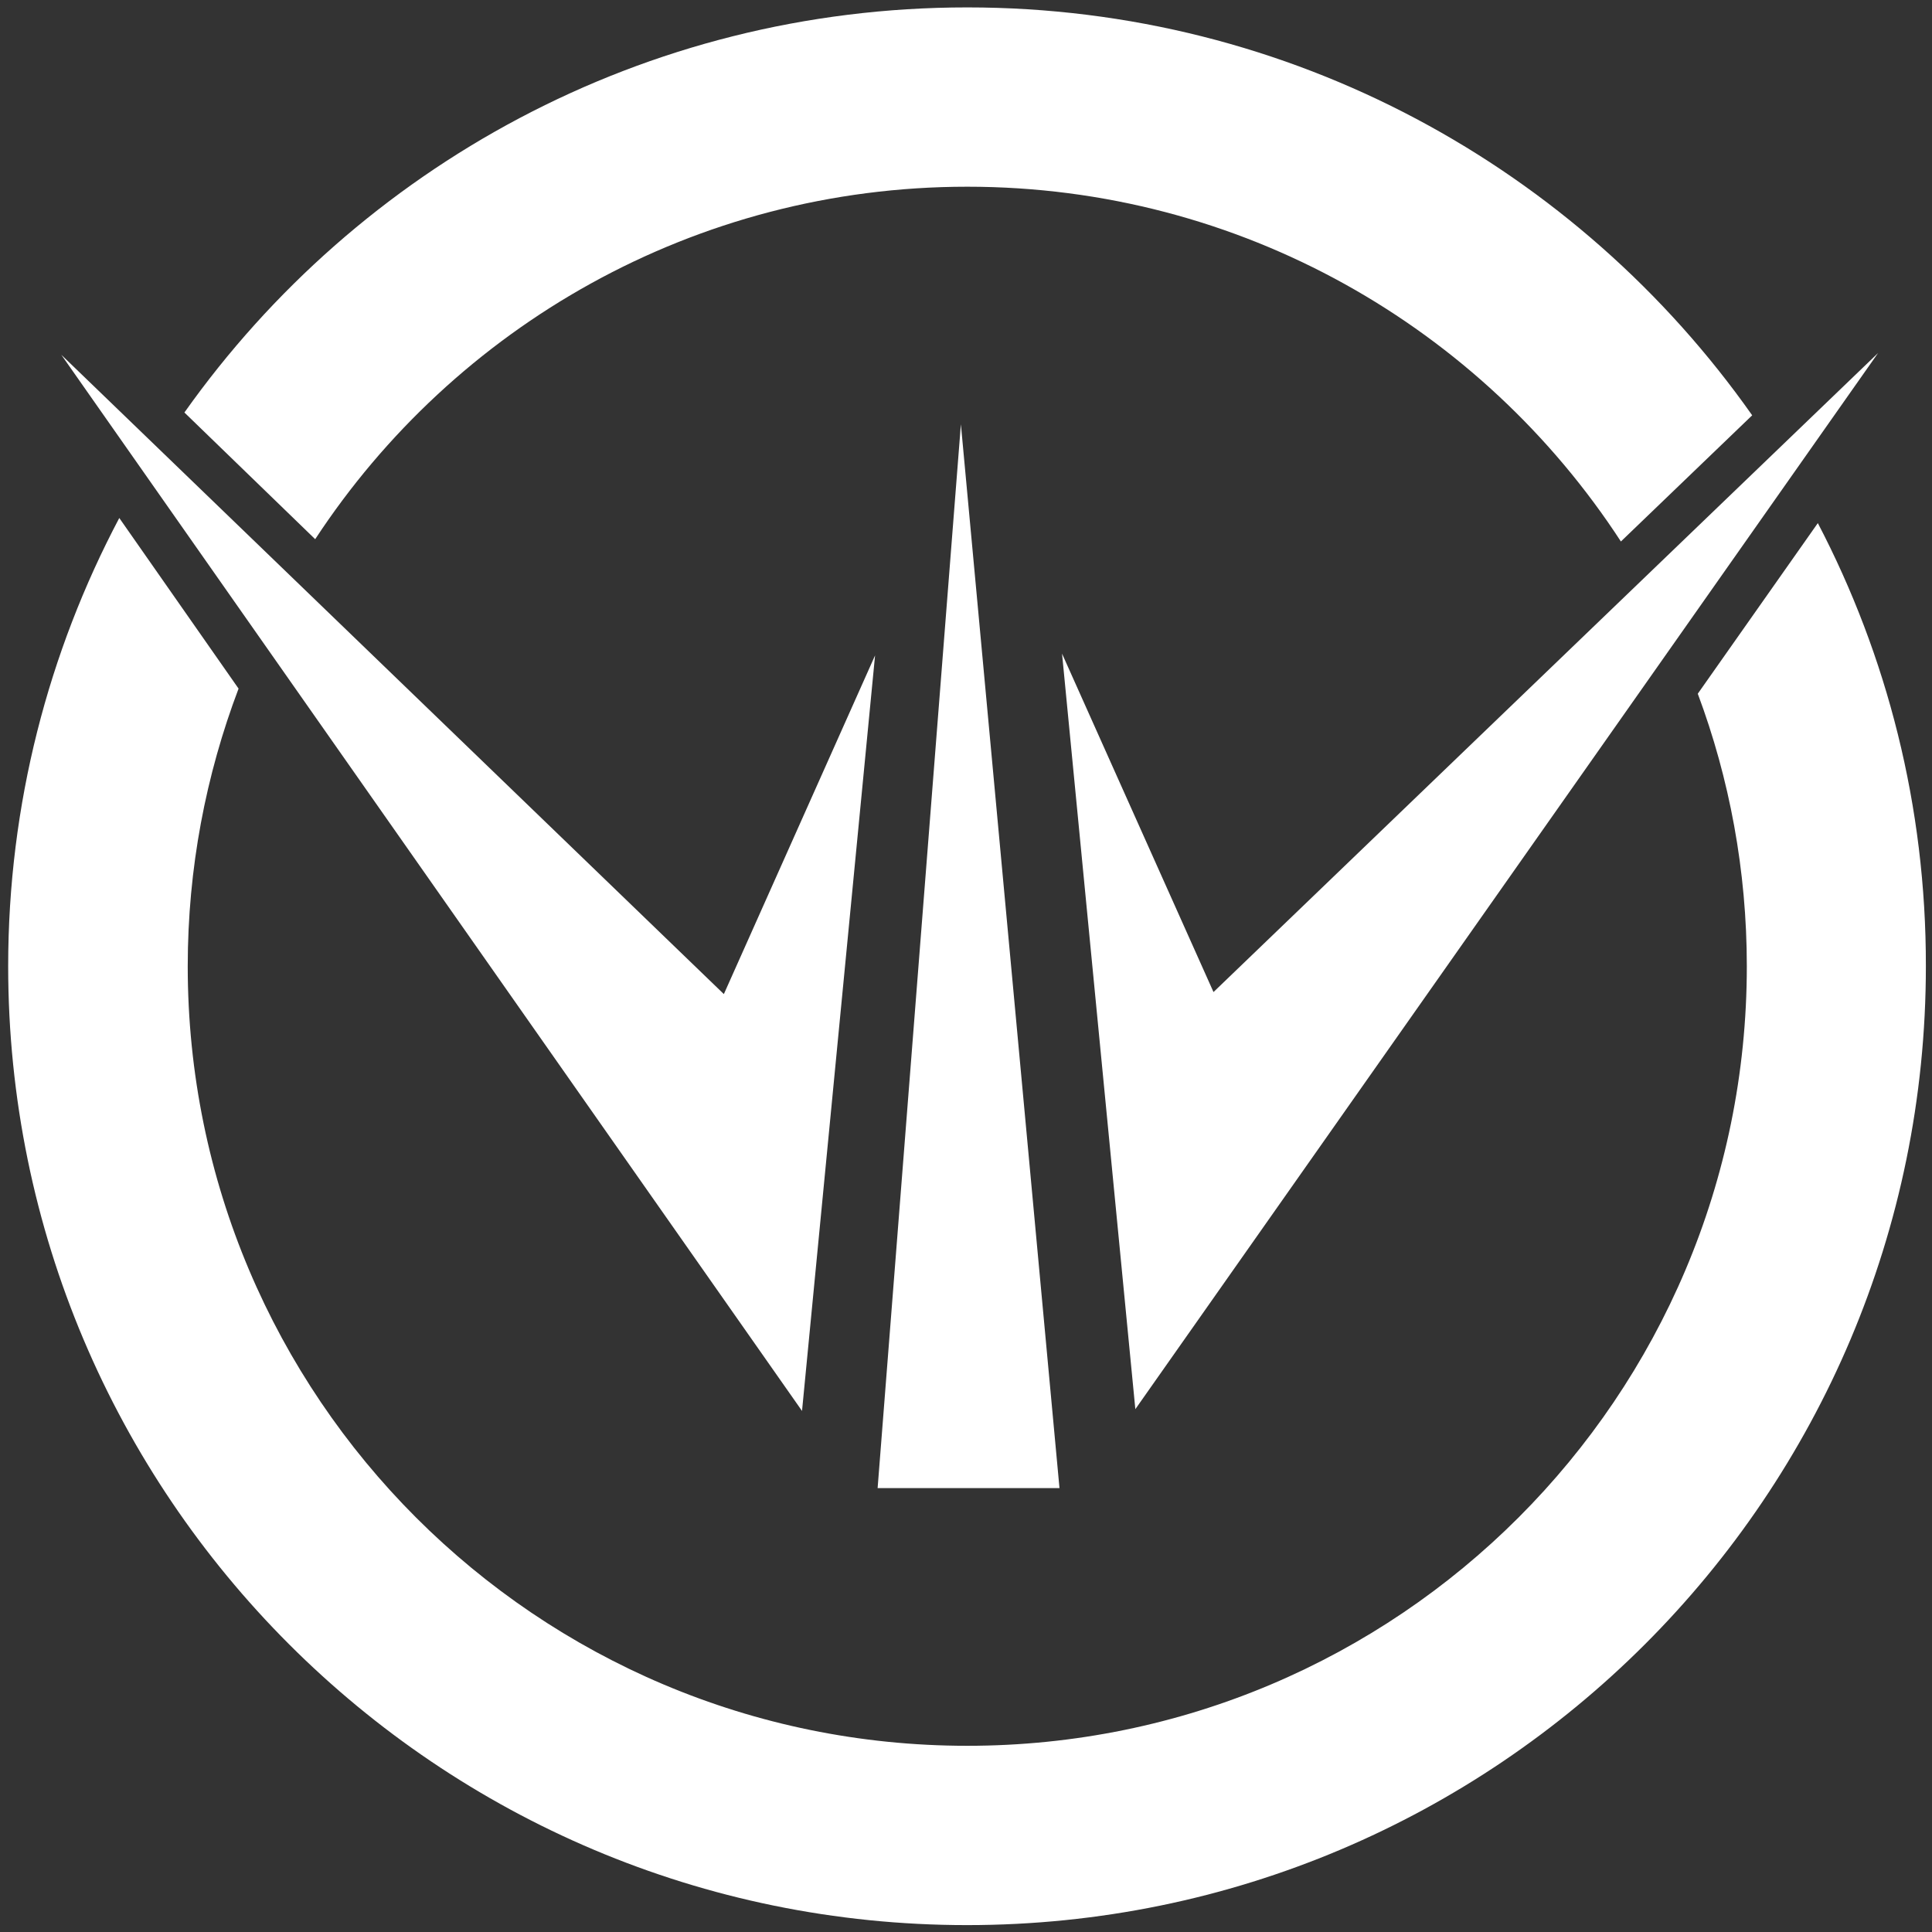
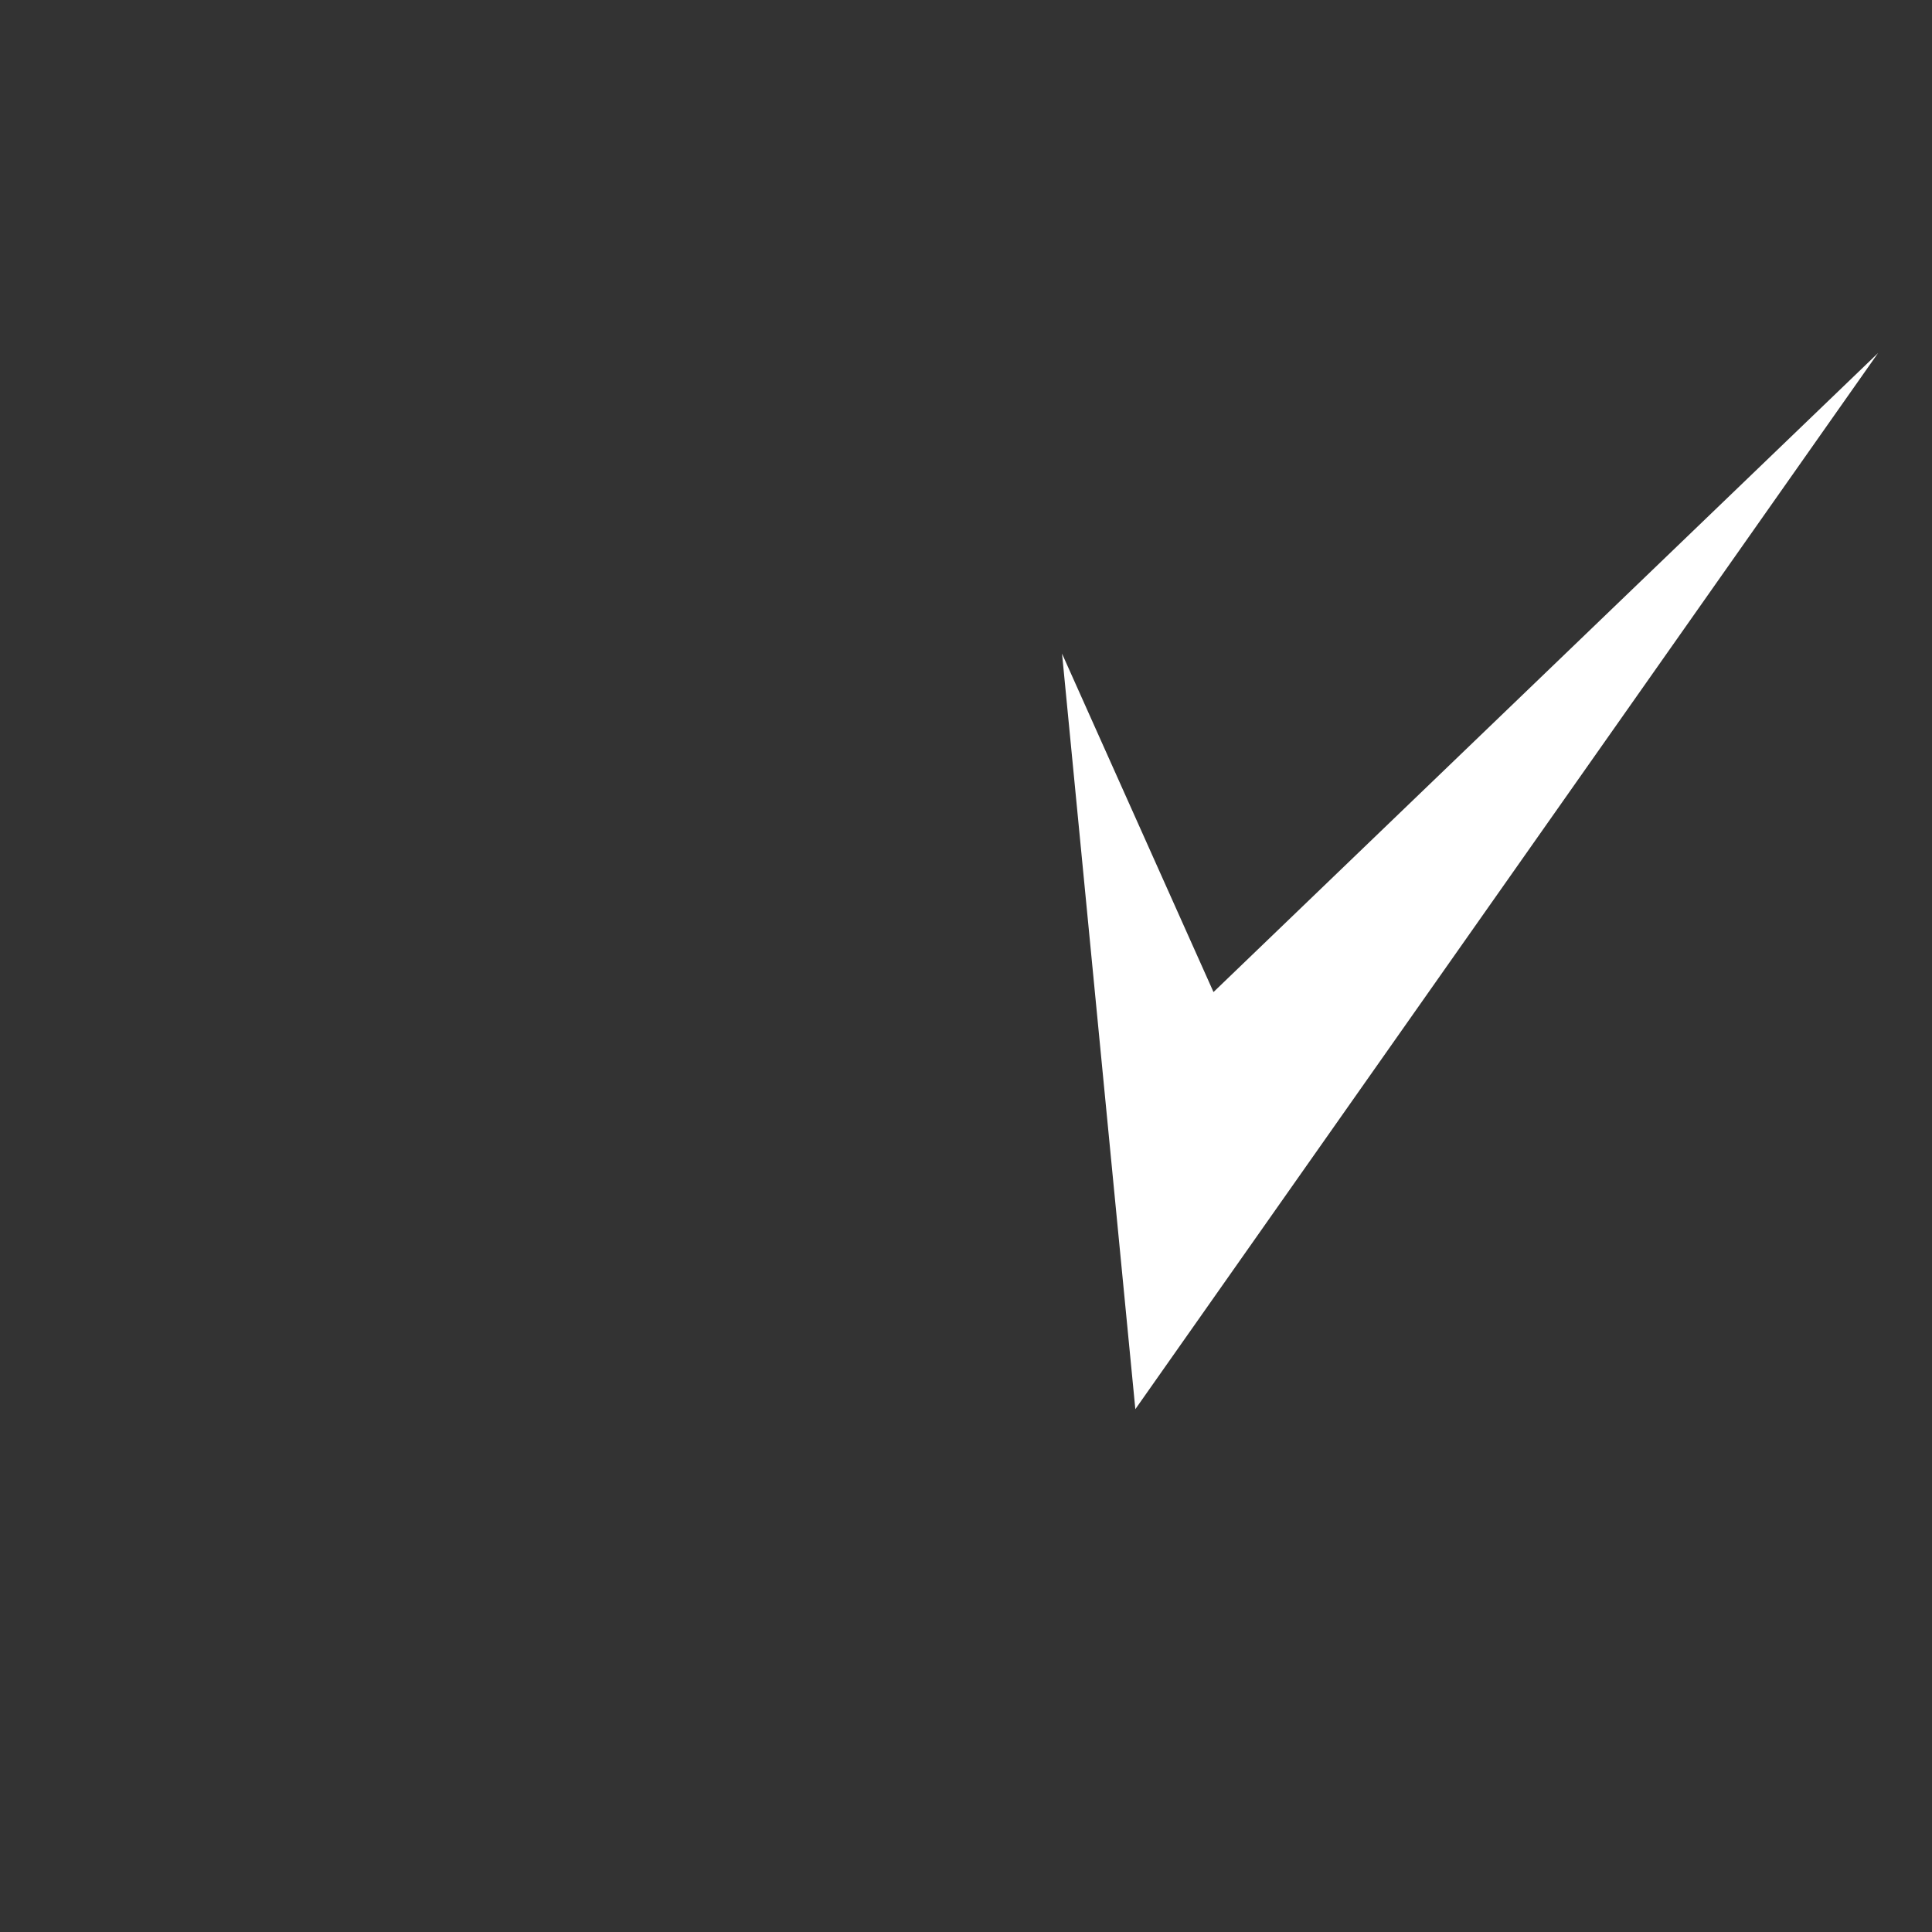
<svg xmlns="http://www.w3.org/2000/svg" fill="#FFFFFF" id="Layer_1" style="enable-background:new 0 0 756.4 756.4;" version="1.1" viewBox="0 0 756.4 756.4" x="0px" y="0px">
  <rect x="0" y="0" width="756.4" height="756.4" fill="#333333" stroke="none" />
  <g>
-     <polygon points="376.2,166.1 343.6,582.6 414.8,582.6" />
    <polygon points="415.8,255.9 444.5,551.7 735.3,138.2 475.1,388.4" />
-     <polygon points="342.6,256.6 314,552.4 24,138.9 283.4,389.2" />
    <g>
-       <path d="M711.7,204.8l-47,66.8c12.4,33.2,19.2,69.2,19.2,106.7c0,168.6-136.6,305.2-305.2,305.2S73.5,546.9,73.5,378.3    c0-38.3,7.1-74.9,19.9-108.7l-46.7-66.8C19,255.2,3.2,314.9,3.2,378.3c0,207.3,168.1,375.4,375.4,375.4s375.4-168.1,375.4-375.4    C754.1,315.7,738.8,256.7,711.7,204.8z" />
-       <path d="M123.4,211.1C177.9,128,271.9,73.1,378.7,73.1c107.2,0,201.5,55.3,255.9,138.9l51.4-49.4C618,66,505.7,2.9,378.7,2.9    c-126.6,0-238.5,62.6-306.5,158.6L123.4,211.1z" />
-     </g>
+       </g>
  </g>
</svg>